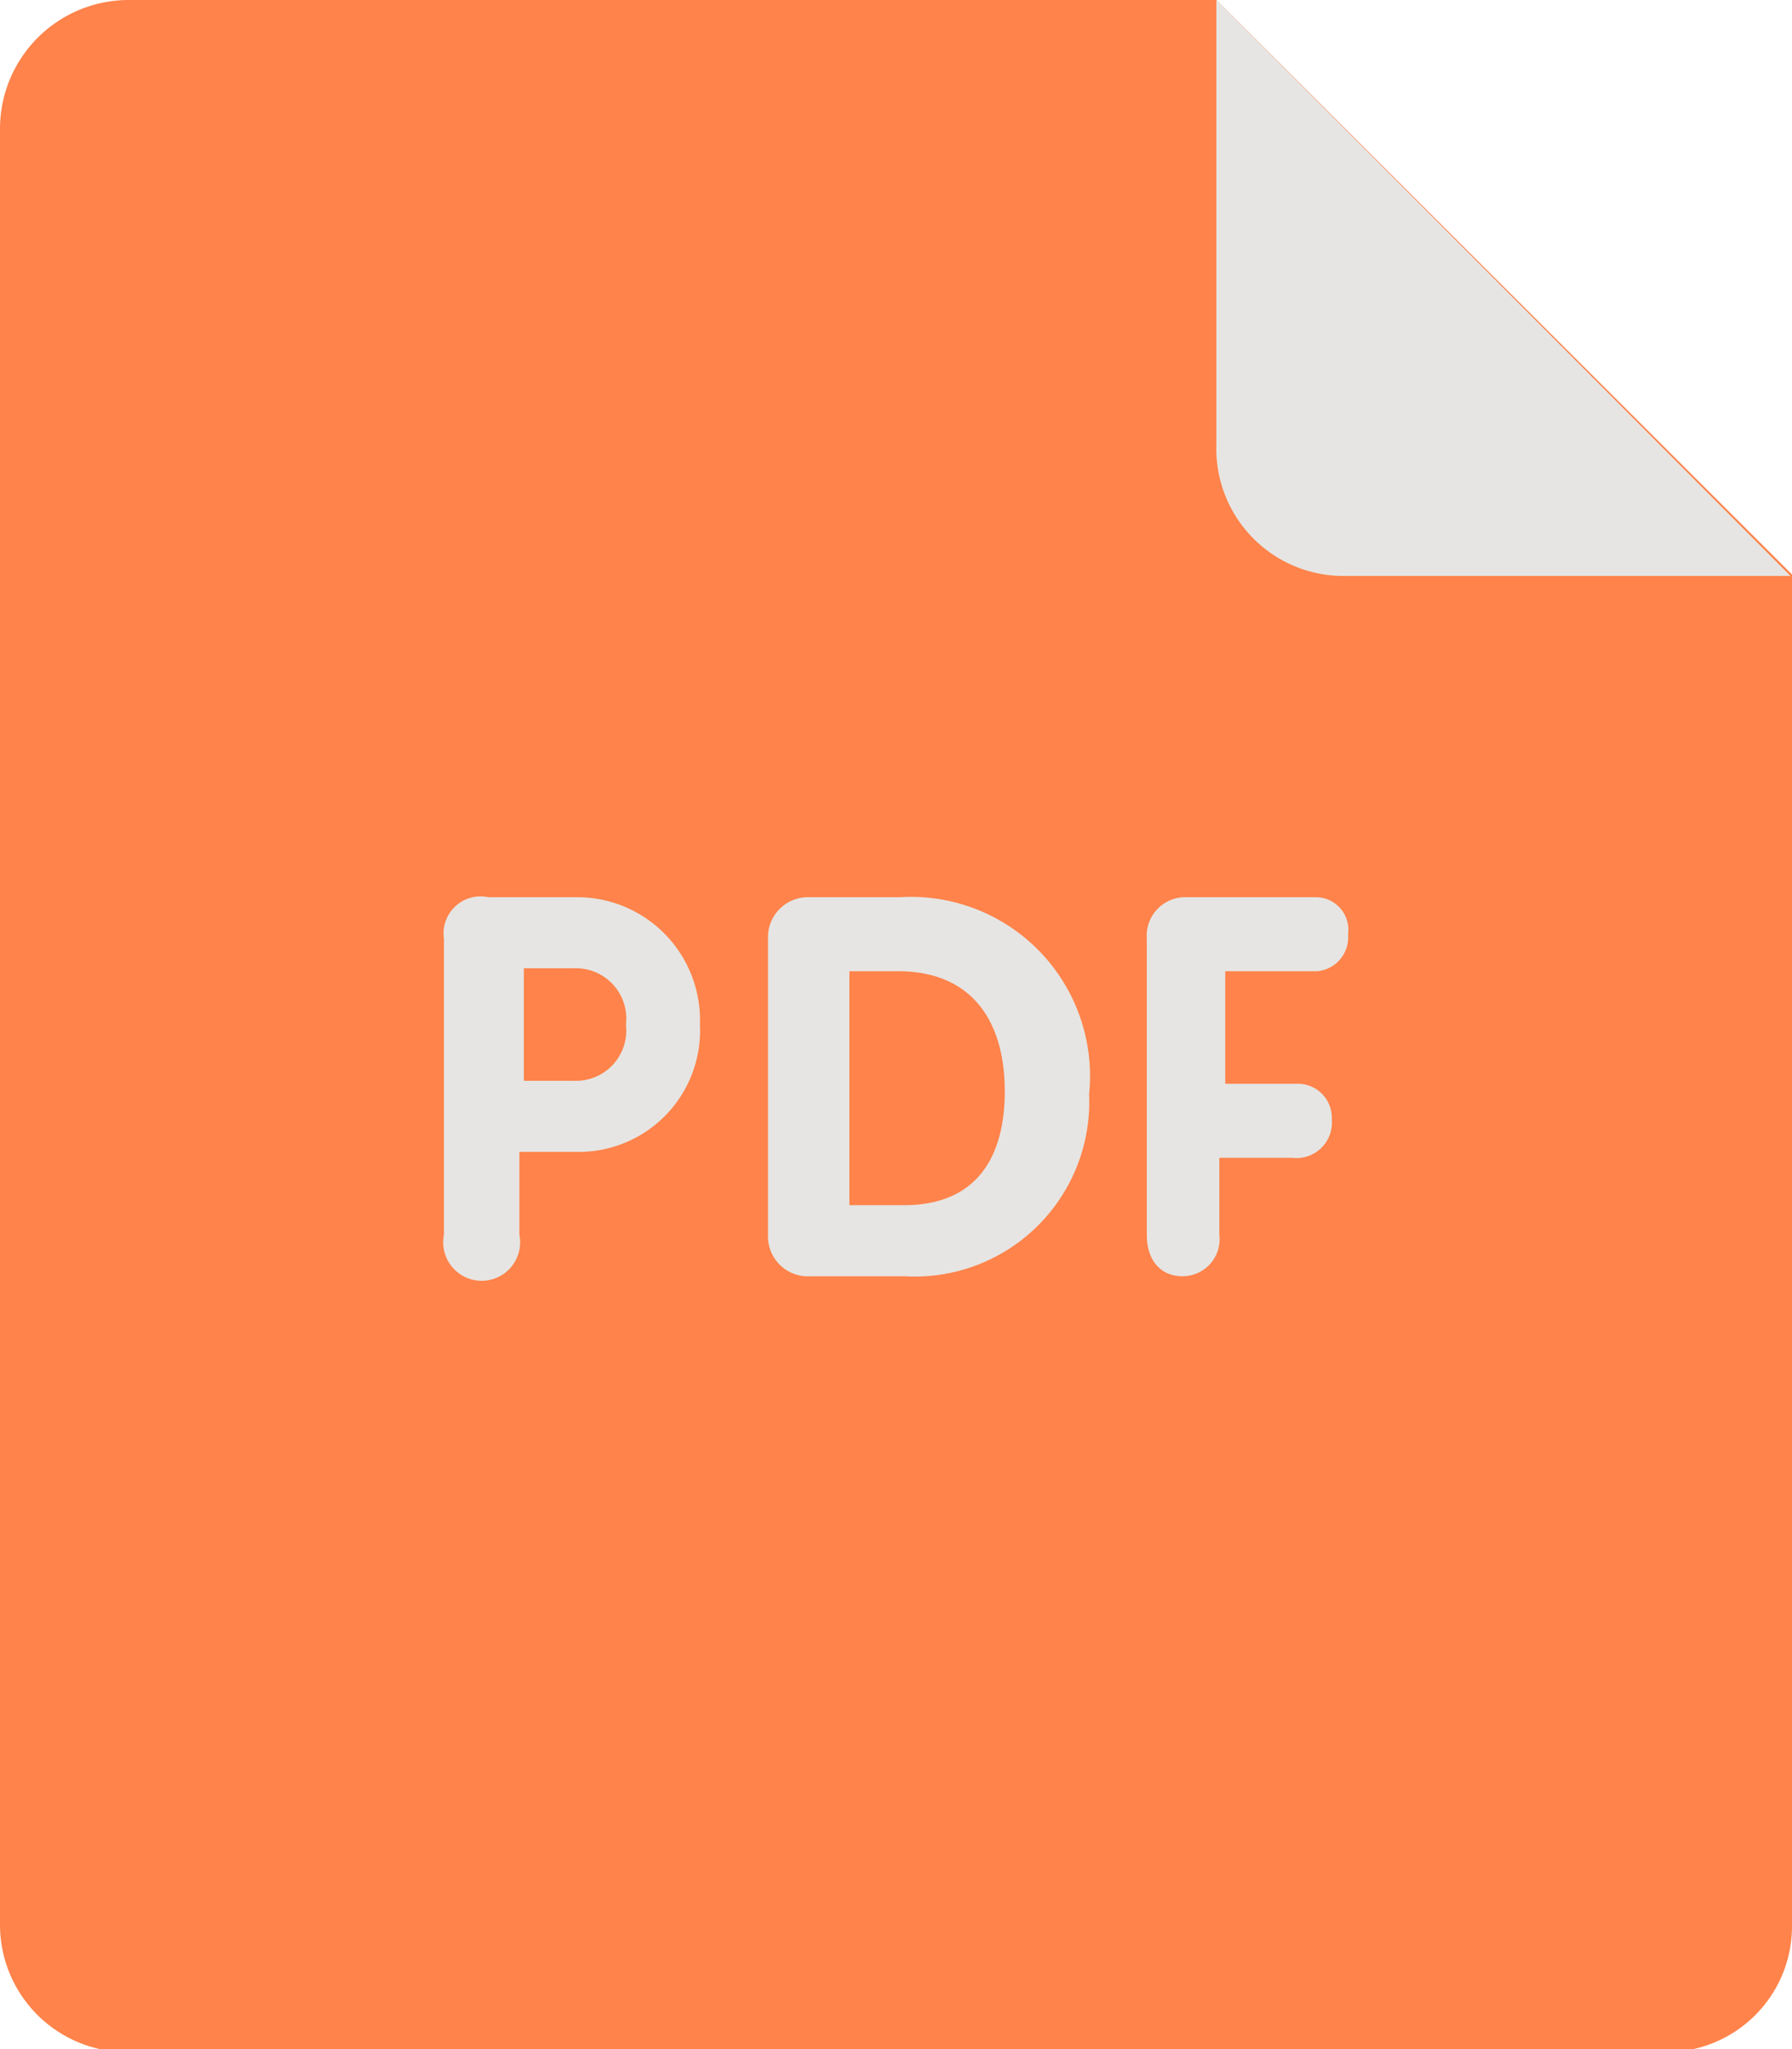
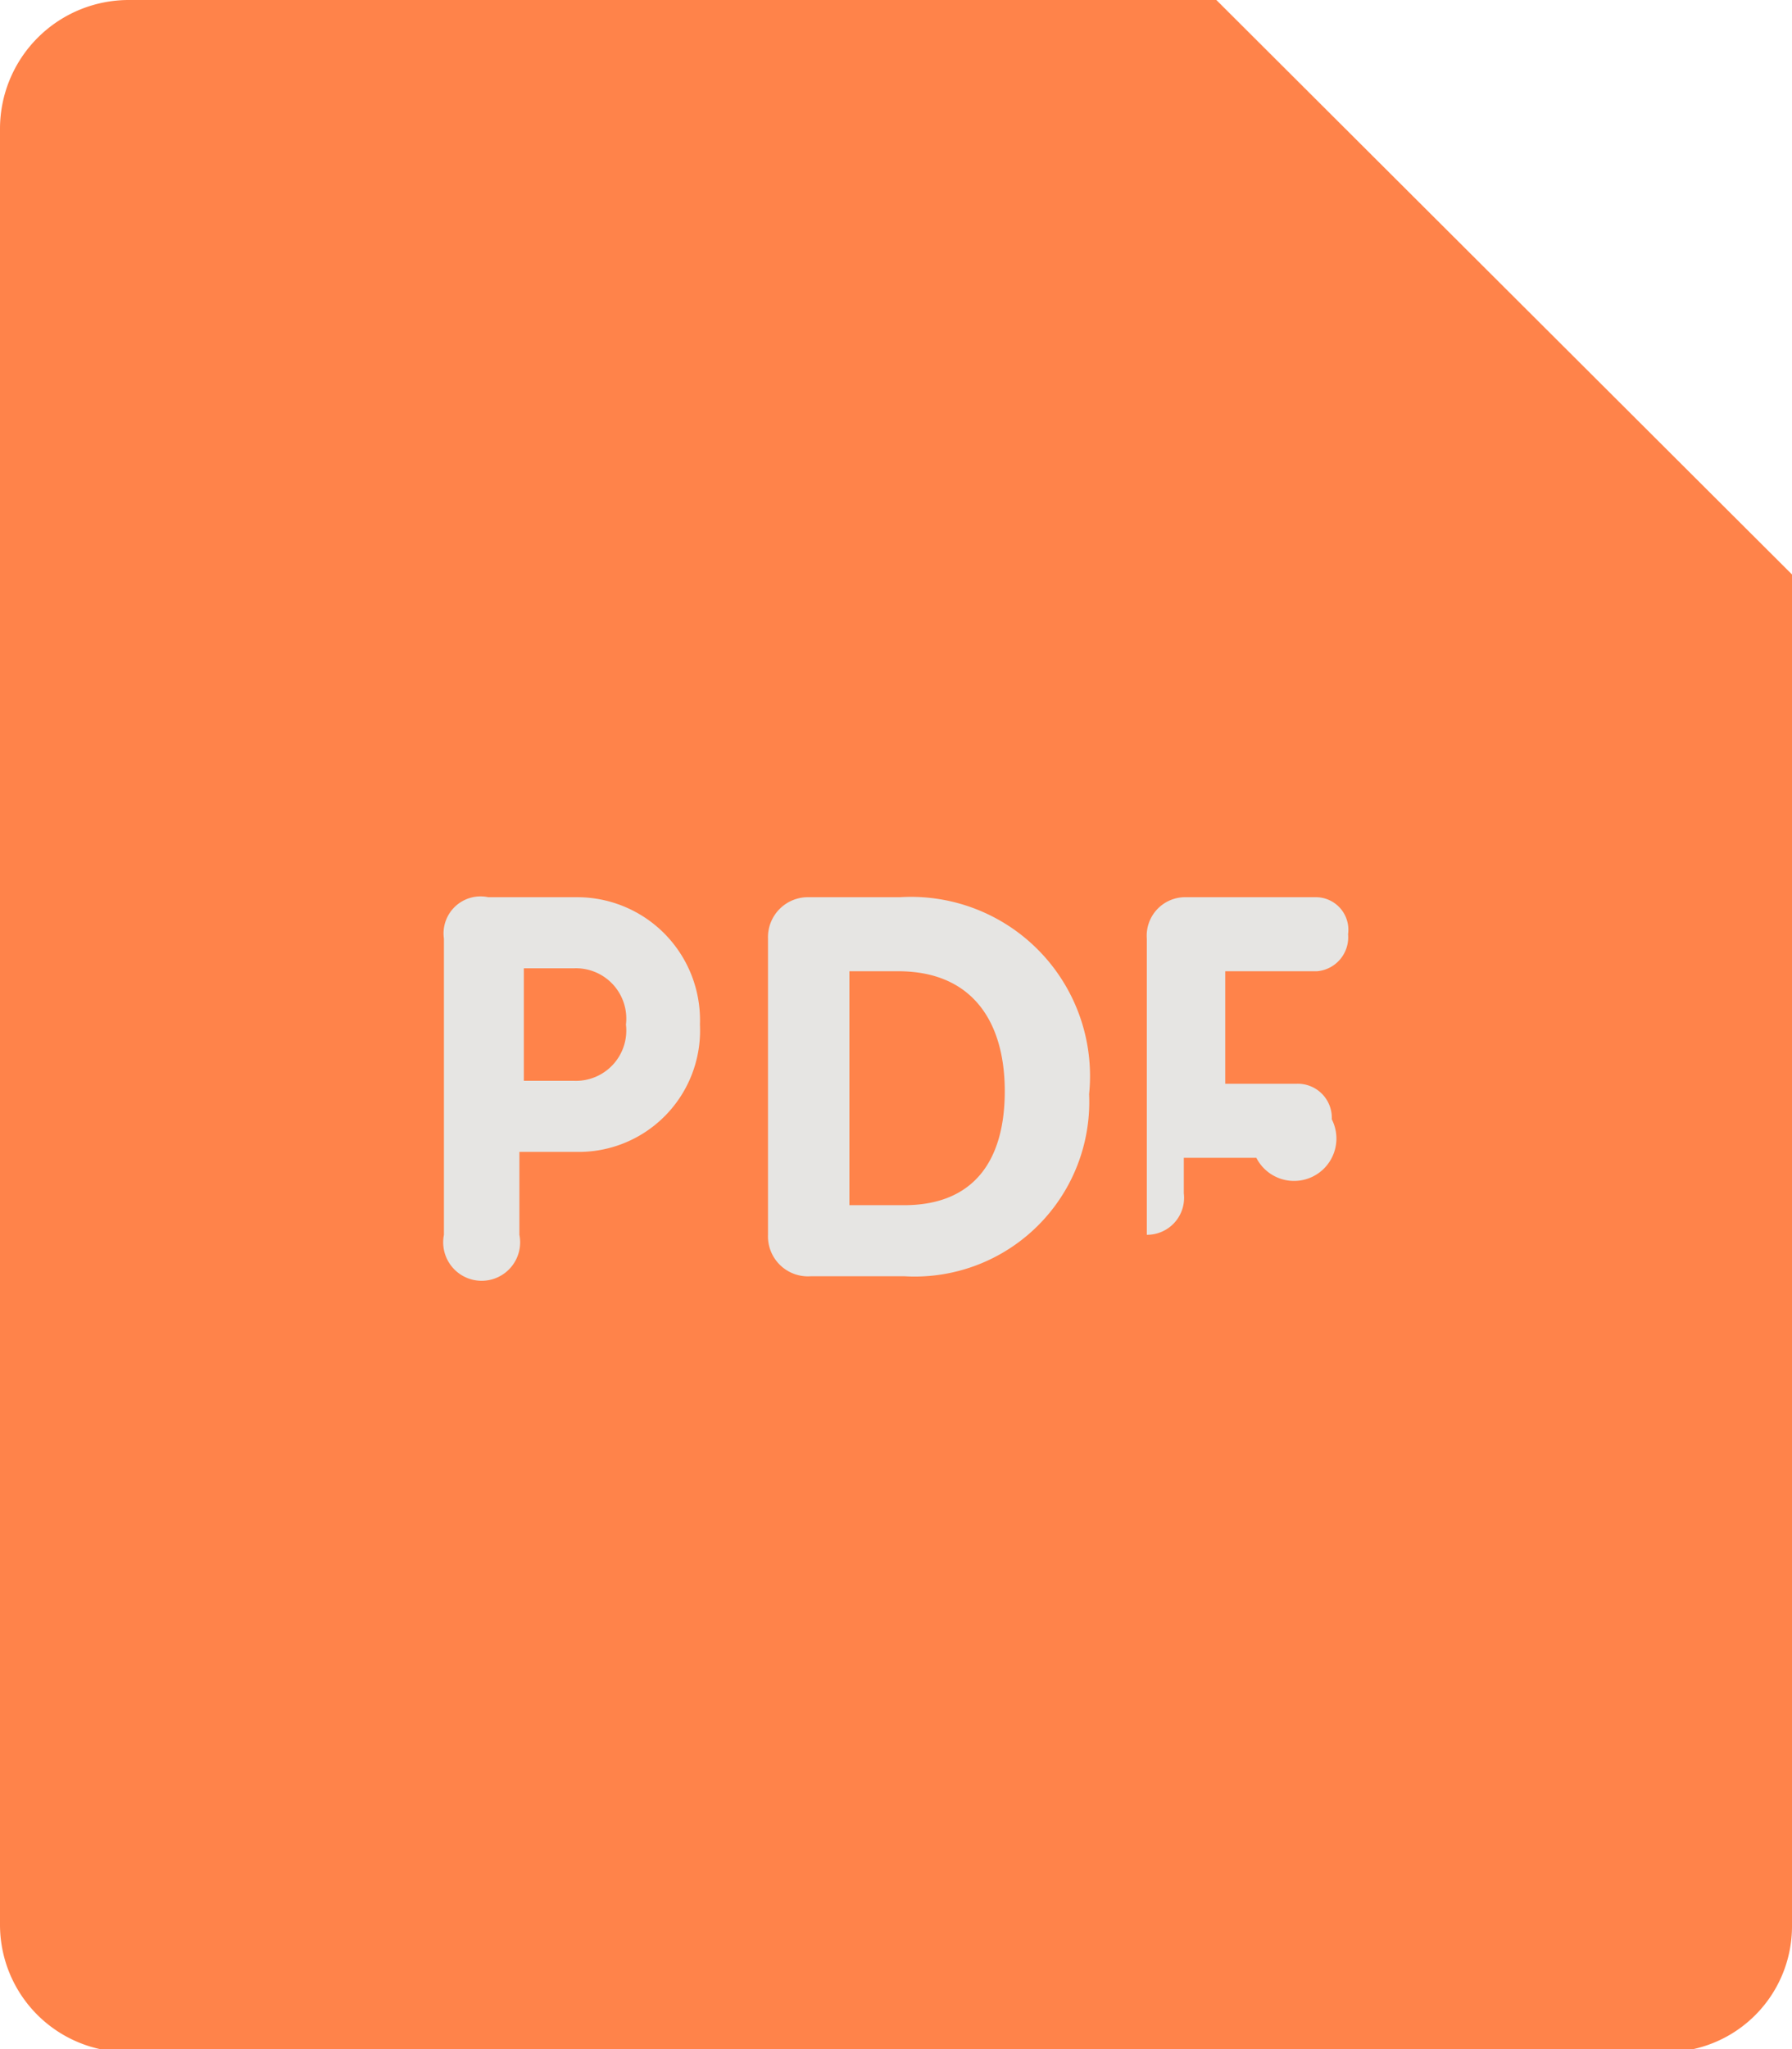
<svg xmlns="http://www.w3.org/2000/svg" viewBox="0 0 12.11 13.84">
  <defs>
    <style>.cls-1{fill:#ff834a;}.cls-2{fill:#e6e5e3;}</style>
  </defs>
  <g id="Layer_2" data-name="Layer 2">
    <g id="Layer_1-2" data-name="Layer 1">
      <path class="cls-1" d="M.87,0H8.22l3.89,3.88V13a.85.85,0,0,1-.86.86H.87A.86.86,0,0,1,0,13V.87A.87.87,0,0,1,.87,0" />
-       <path class="cls-2" d="M12.1,3.89h-3A.86.86,0,0,1,8.22,3V0Z" />
-       <path class="cls-2" d="M3.88,7.3H3.54V6.54h.34a.34.34,0,0,1,.35.38.34.34,0,0,1-.35.38m0-1.24H3.3A.25.25,0,0,0,3,6.34v2a.26.26,0,1,0,.51,0V7.78h.38a.82.82,0,0,0,.84-.86A.83.83,0,0,0,3.89,6.06ZM6.11,8.14H5.74V6.56h.33c.5,0,.72.34.72.81S6.58,8.14,6.11,8.14Zm0-2.08H5.47a.27.27,0,0,0-.28.28v2a.27.27,0,0,0,.29.28h.63A1.18,1.18,0,0,0,7.36,7.39,1.21,1.21,0,0,0,6.08,6.06Zm2.79.5a.23.23,0,0,0,.21-.25.22.22,0,0,0-.21-.25H8a.26.26,0,0,0-.25.28v2c0,.18.1.28.24.28a.25.25,0,0,0,.25-.28V7.82h.49A.24.24,0,0,0,9,7.56a.23.23,0,0,0-.24-.24H8.28V6.56Z" />
+       <path class="cls-2" d="M3.88,7.3H3.54V6.54h.34a.34.34,0,0,1,.35.38.34.34,0,0,1-.35.38m0-1.24H3.3A.25.25,0,0,0,3,6.34v2a.26.26,0,1,0,.51,0V7.78h.38a.82.82,0,0,0,.84-.86A.83.83,0,0,0,3.89,6.06ZM6.11,8.14H5.74V6.56h.33c.5,0,.72.34.72.81S6.58,8.14,6.11,8.14Zm0-2.08H5.47a.27.27,0,0,0-.28.28v2a.27.27,0,0,0,.29.28h.63A1.18,1.18,0,0,0,7.36,7.39,1.21,1.21,0,0,0,6.08,6.06Zm2.79.5a.23.23,0,0,0,.21-.25.22.22,0,0,0-.21-.25H8a.26.26,0,0,0-.25.28v2a.25.25,0,0,0,.25-.28V7.82h.49A.24.24,0,0,0,9,7.56a.23.23,0,0,0-.24-.24H8.28V6.56Z" />
    </g>
  </g>
</svg>